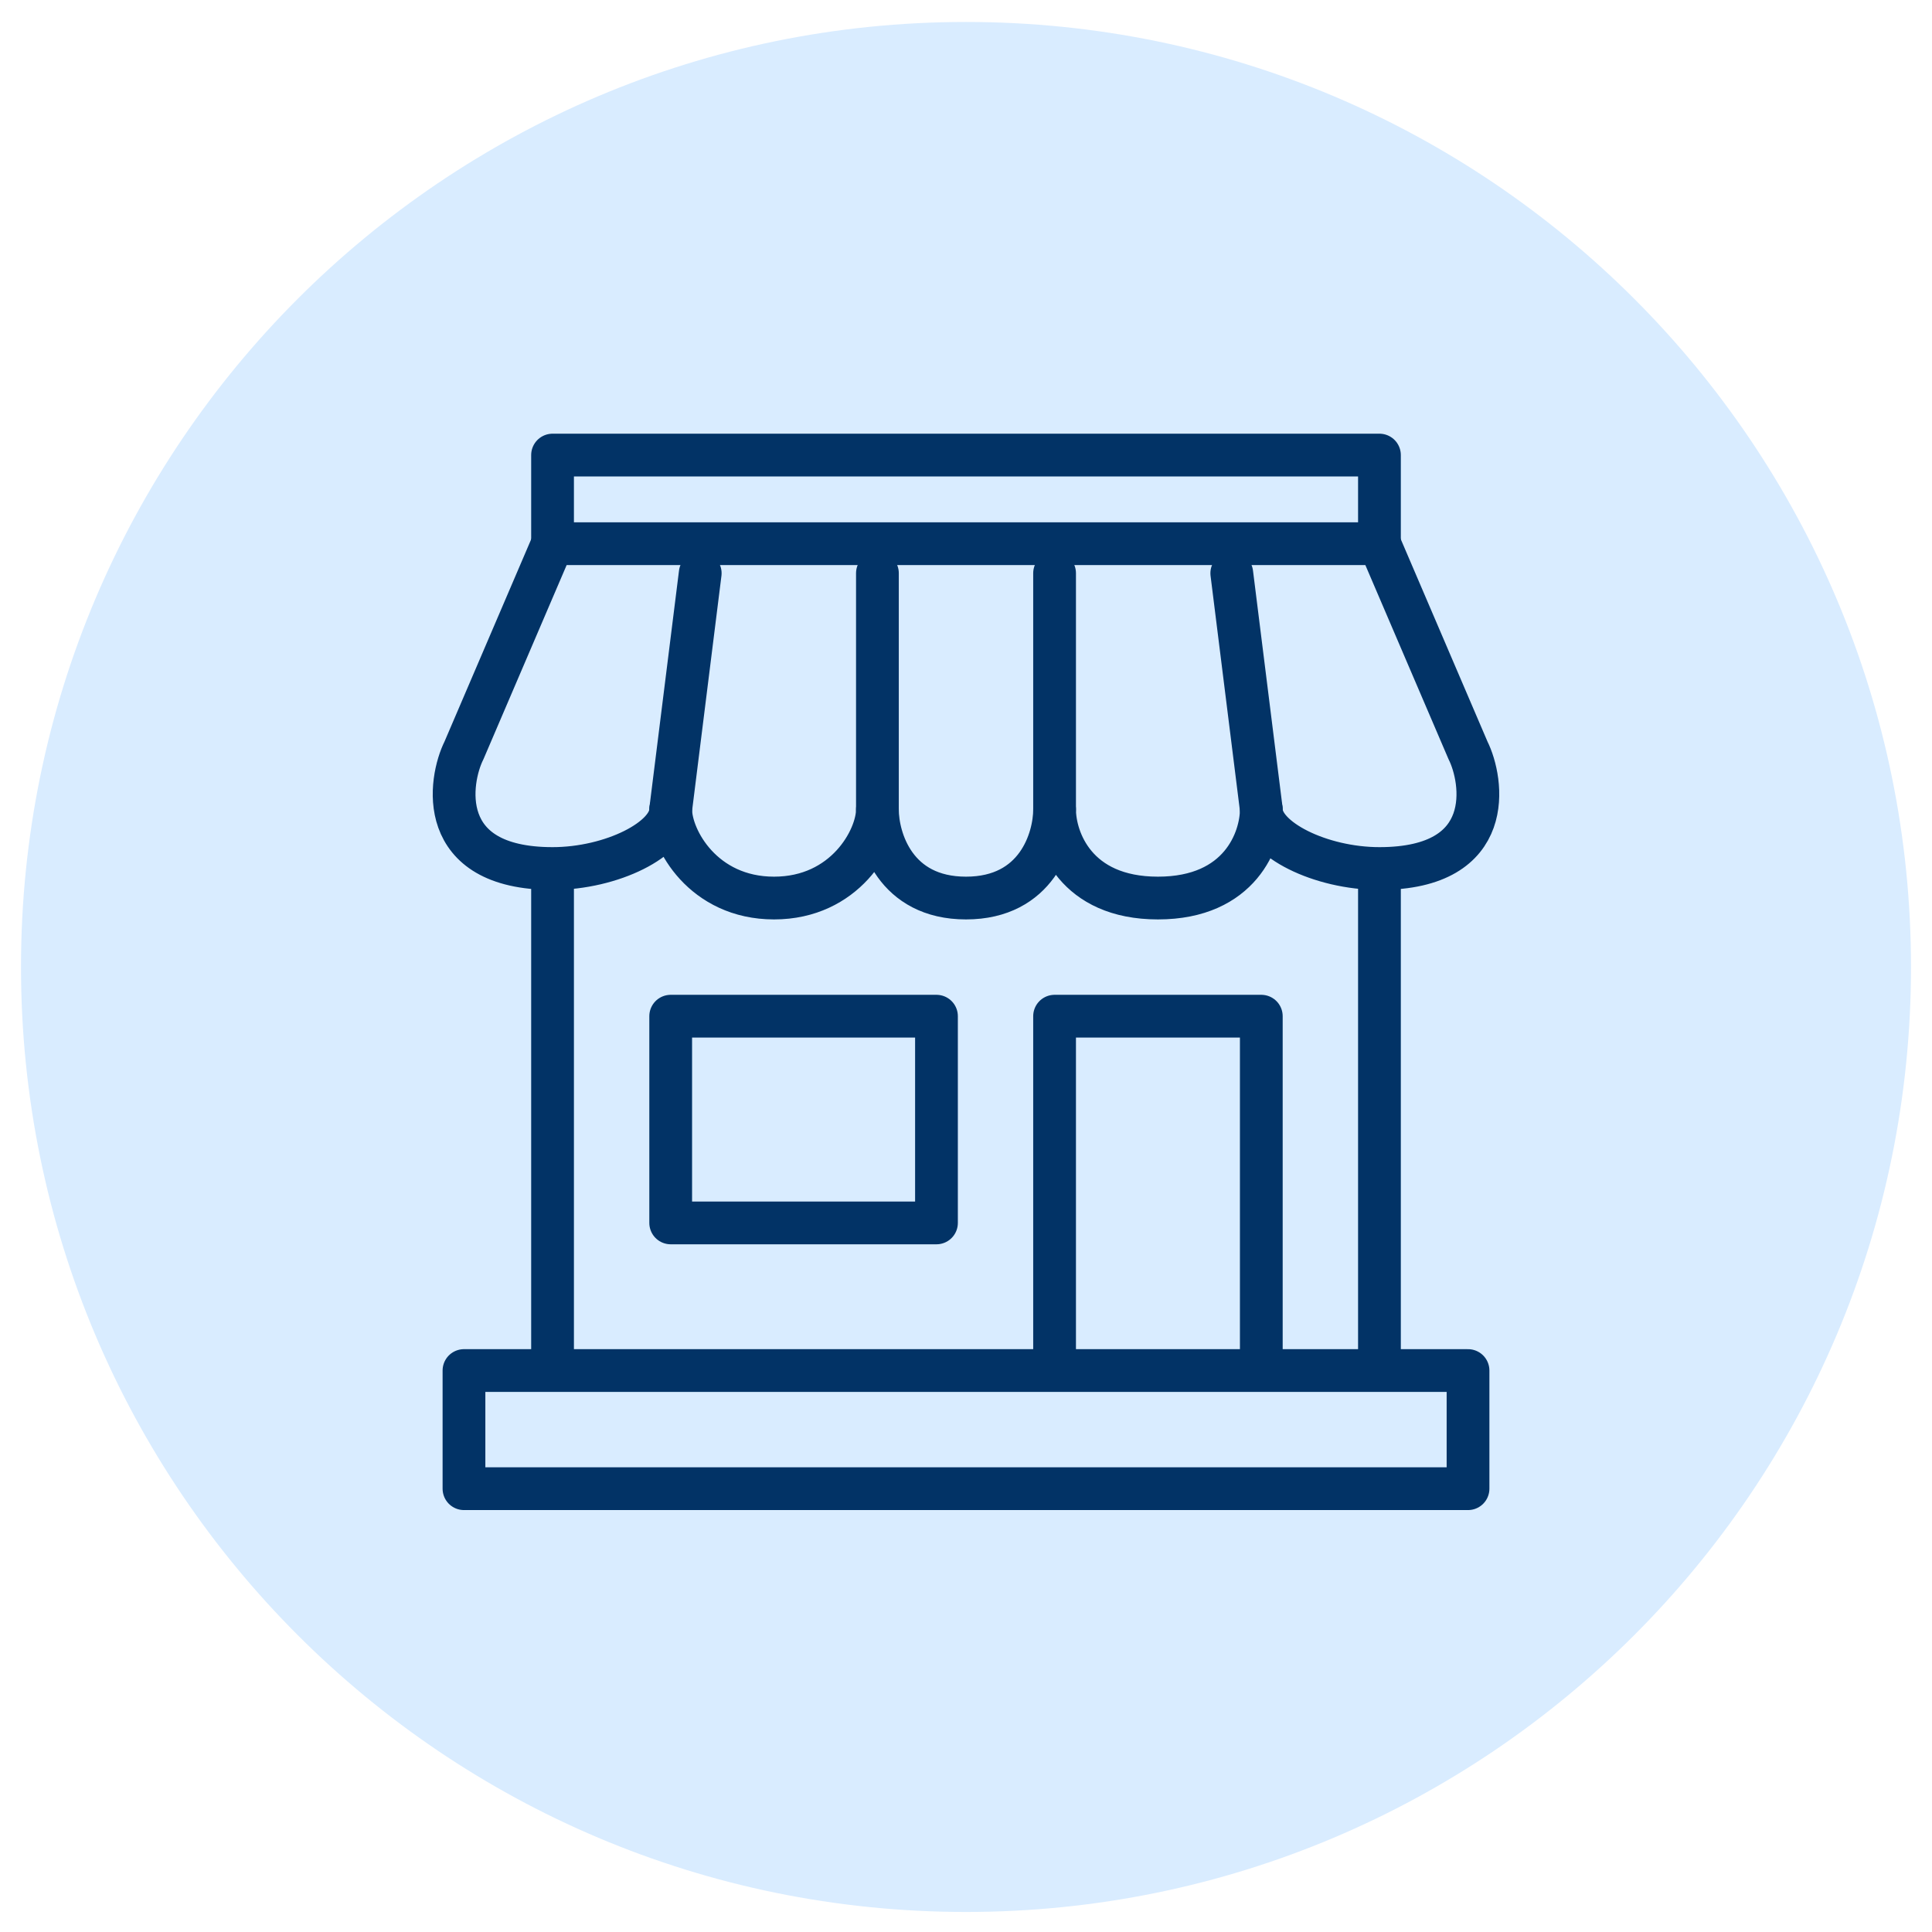
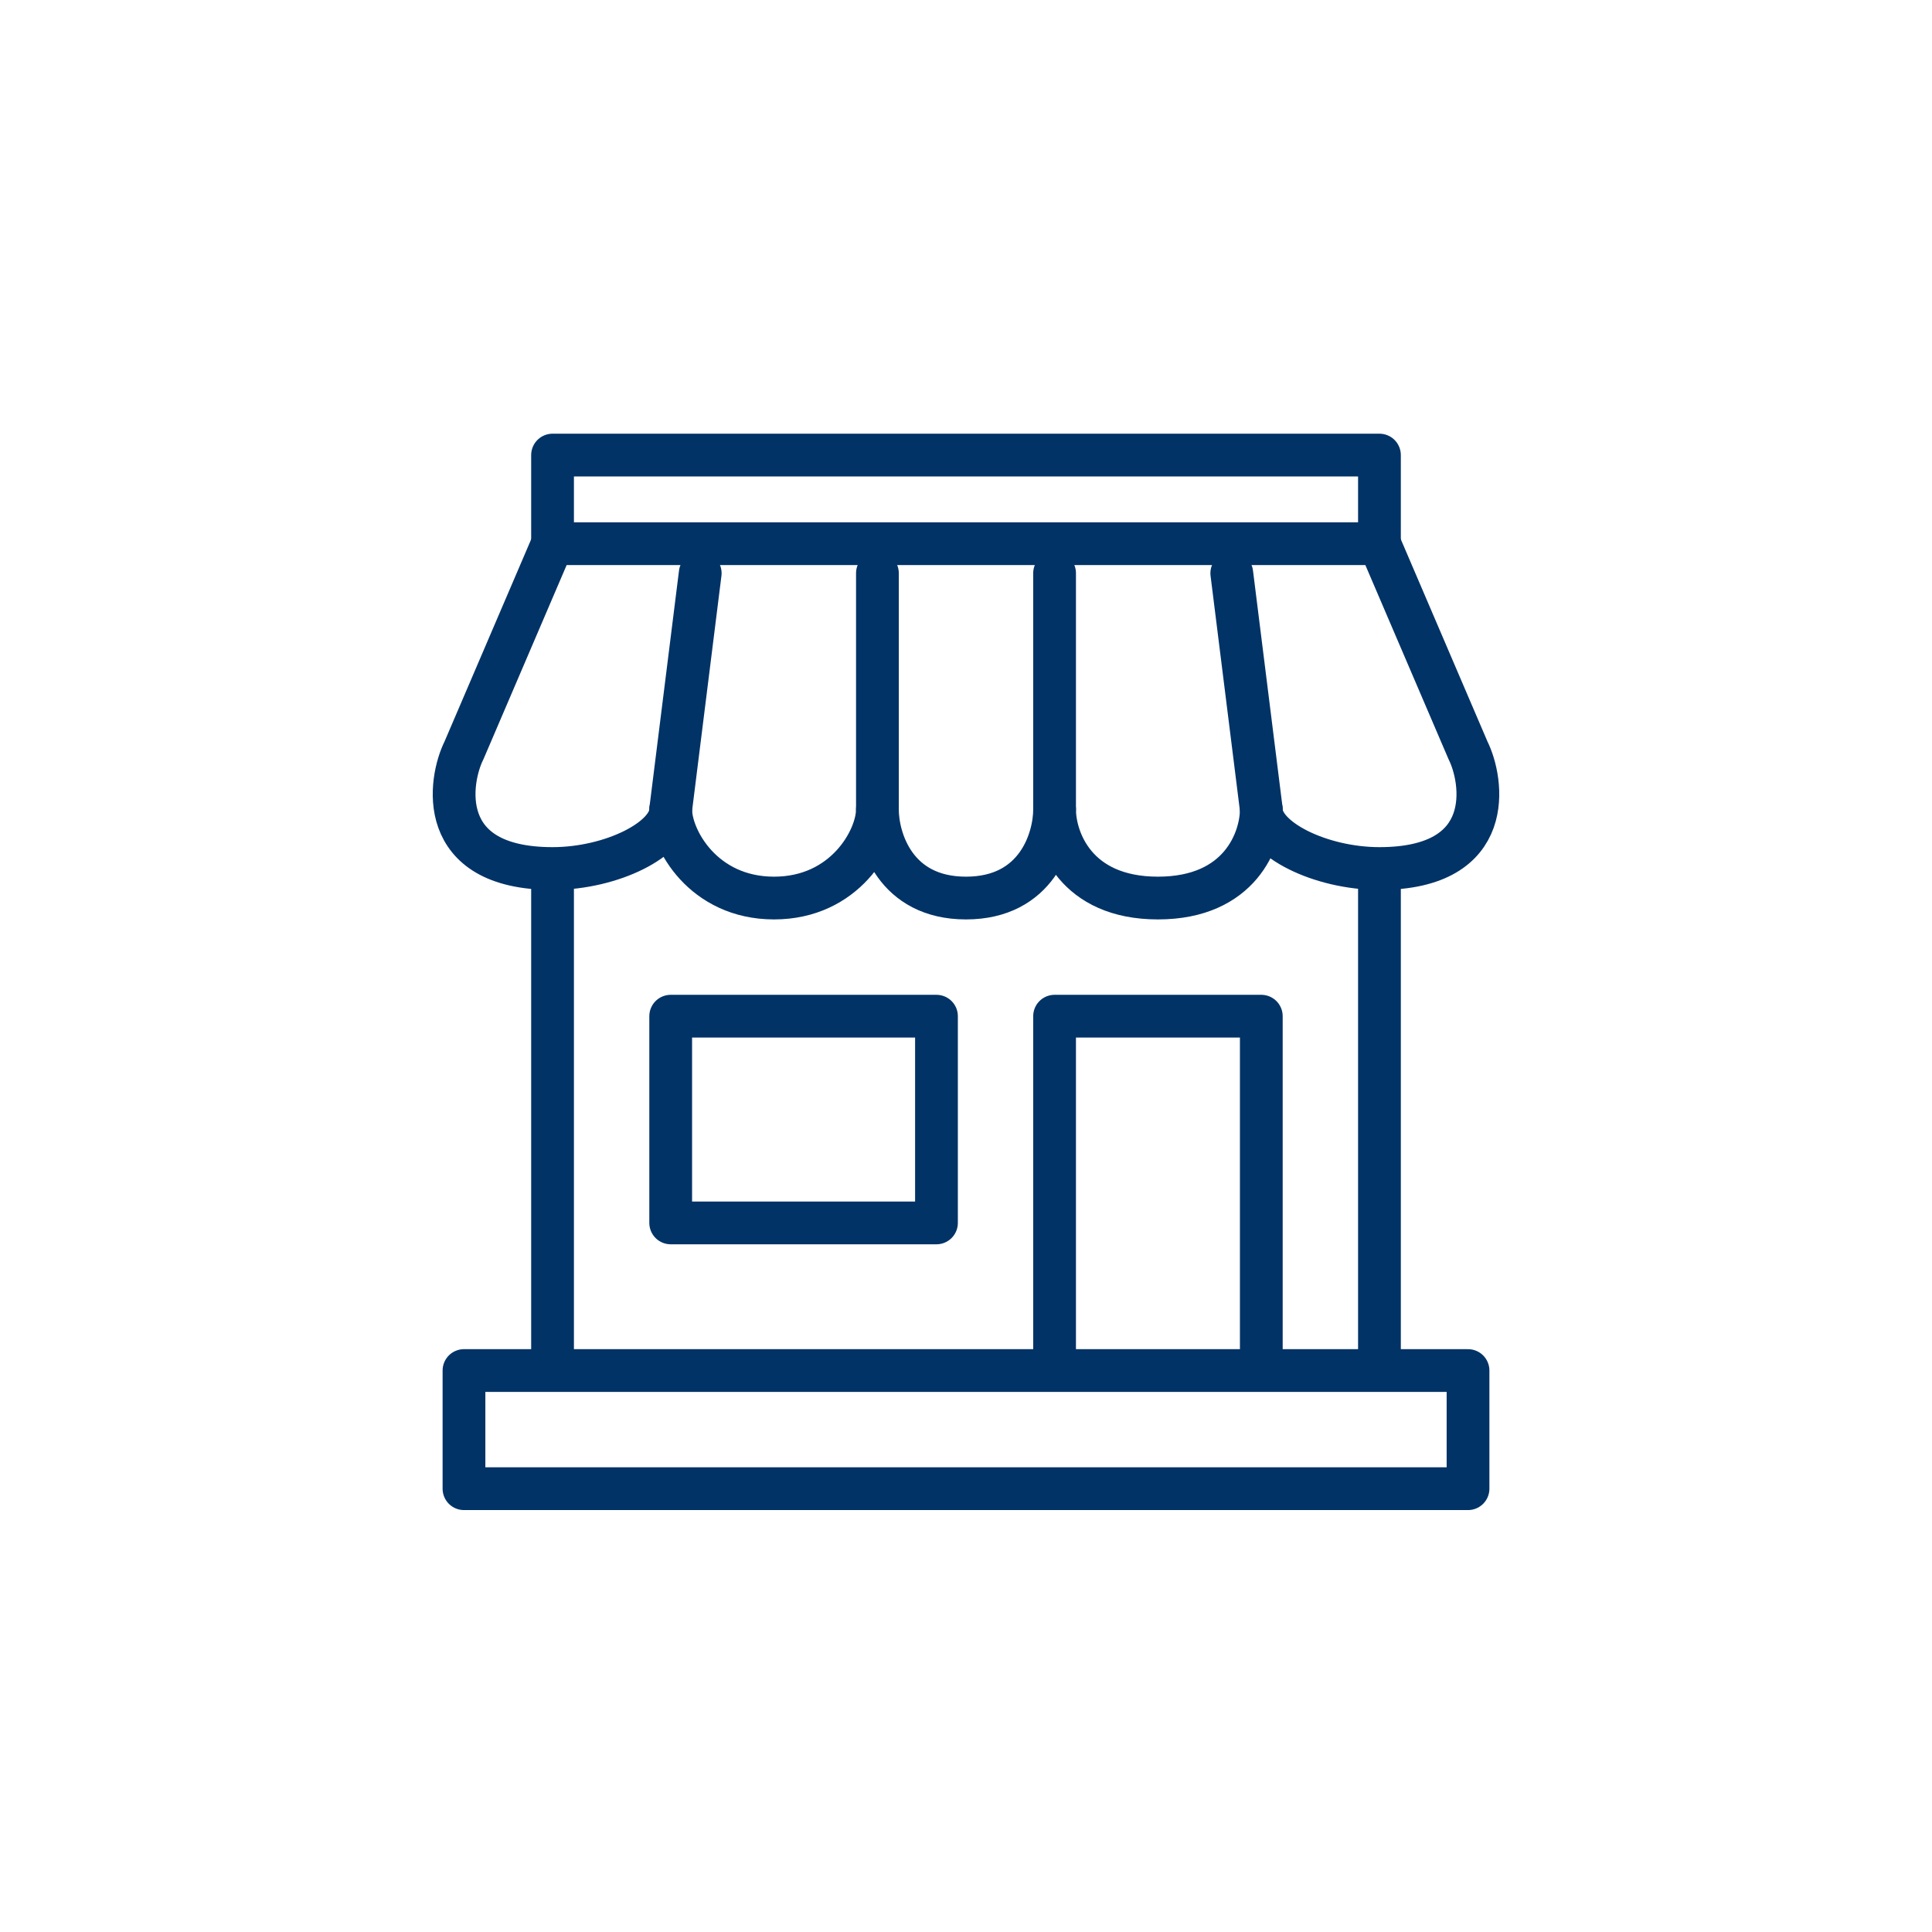
<svg xmlns="http://www.w3.org/2000/svg" width="46" height="46" viewBox="0 0 46 46" fill="none">
-   <path d="M23 45.523C35.426 45.523 45.5 35.449 45.5 23.023C45.5 10.597 35.426 0.523 23 0.523C10.574 0.523 0.5 10.597 0.5 23.023C0.5 35.449 10.574 45.523 23 45.523Z" fill="#D9ECFF" />
  <path d="M13.156 12.945V10.835H32.844V12.945" stroke="#023366" stroke-width="1.018" stroke-linejoin="round" />
  <path d="M15.969 29.117V24.195H22.297V29.117H15.969Z" stroke="#023366" stroke-width="1.018" stroke-linejoin="round" />
  <path d="M25.109 32.281V24.195H30.031V32.281" stroke="#023366" stroke-width="1.018" stroke-linejoin="round" />
  <path d="M13.156 20.679C10.344 20.679 10.695 18.57 11.047 17.867L13.156 12.945H32.844L34.953 17.867C35.305 18.57 35.656 20.679 32.844 20.679C31.438 20.679 30.031 19.976 30.031 19.273C30.031 19.976 29.539 21.382 27.57 21.382C25.602 21.382 25.109 19.976 25.109 19.273C25.109 19.976 24.688 21.382 23 21.382C21.312 21.382 20.891 19.976 20.891 19.273C20.891 19.976 20.117 21.382 18.43 21.382C16.742 21.382 15.969 19.976 15.969 19.273C15.969 19.976 14.562 20.679 13.156 20.679Z" stroke="#023366" stroke-width="1.018" stroke-linejoin="round" />
  <path d="M13.156 32.632V21.031M32.844 32.632V21.031M15.969 19.273L16.672 13.648M20.891 19.273V13.648M25.109 19.273V13.648M30.031 19.273L29.328 13.648M11.047 35.445H34.953V32.632H11.047V35.445Z" stroke="#023366" stroke-width="1.018" stroke-linecap="round" stroke-linejoin="round" />
</svg>